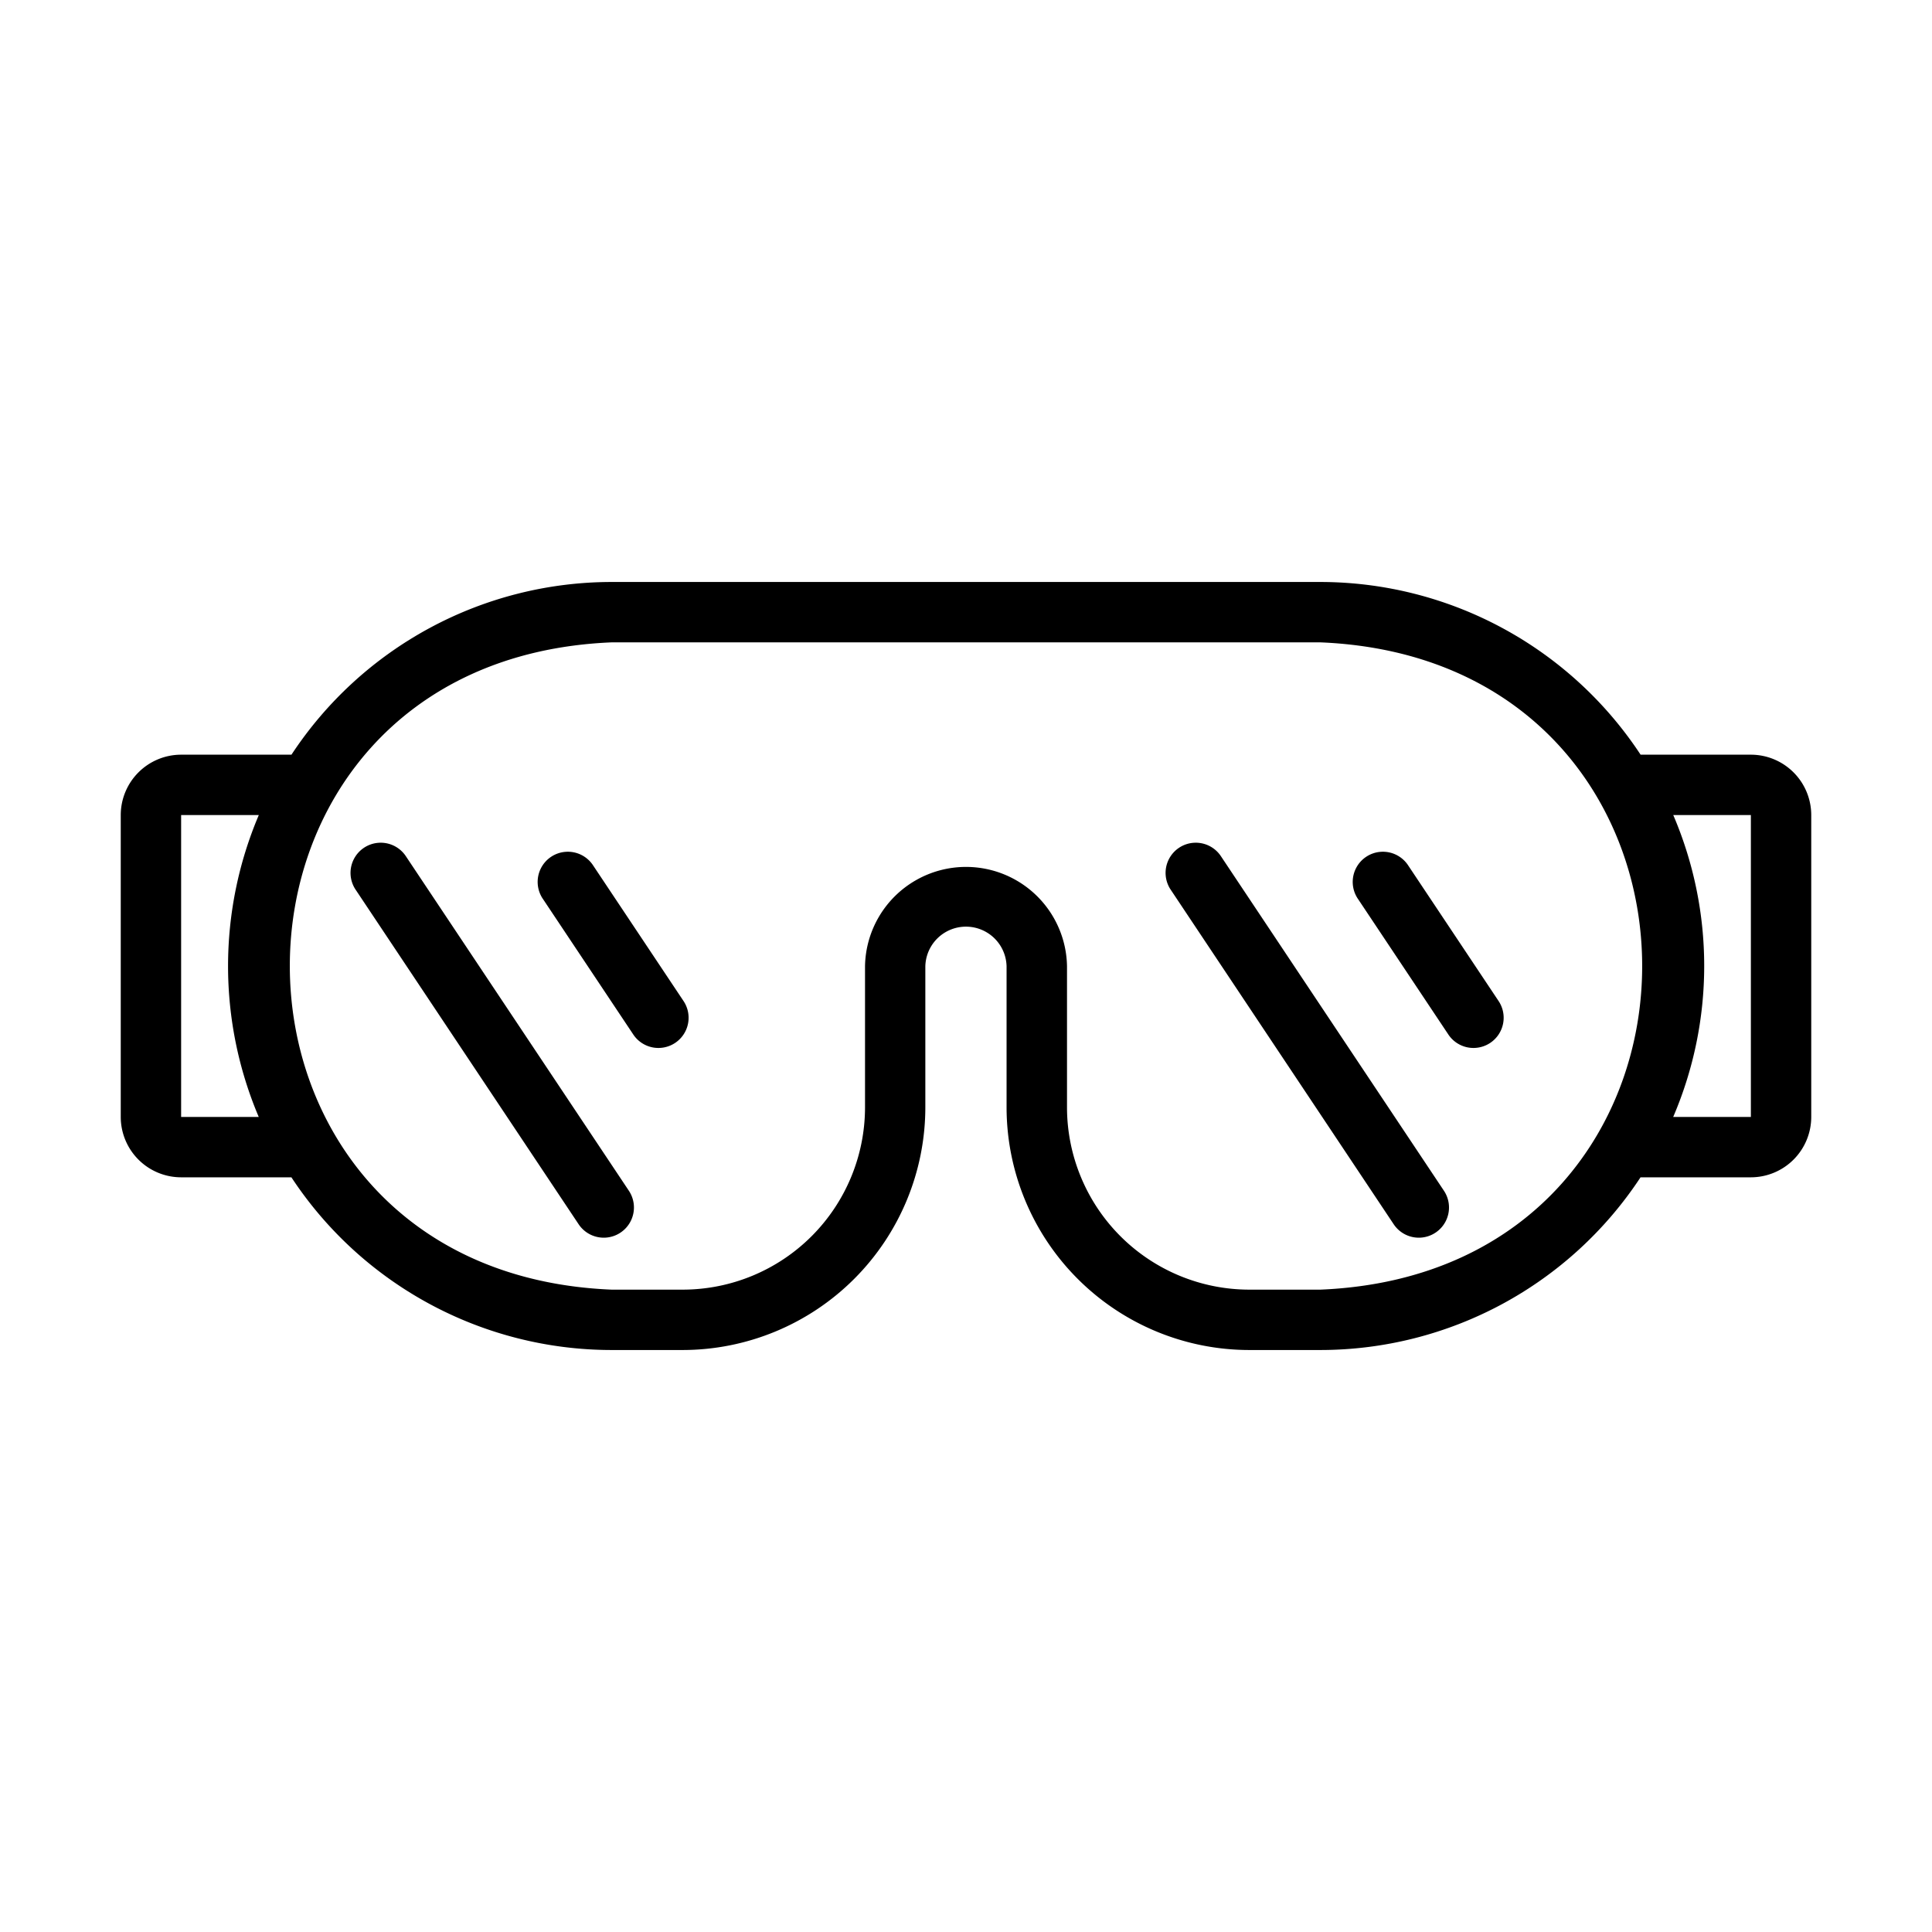
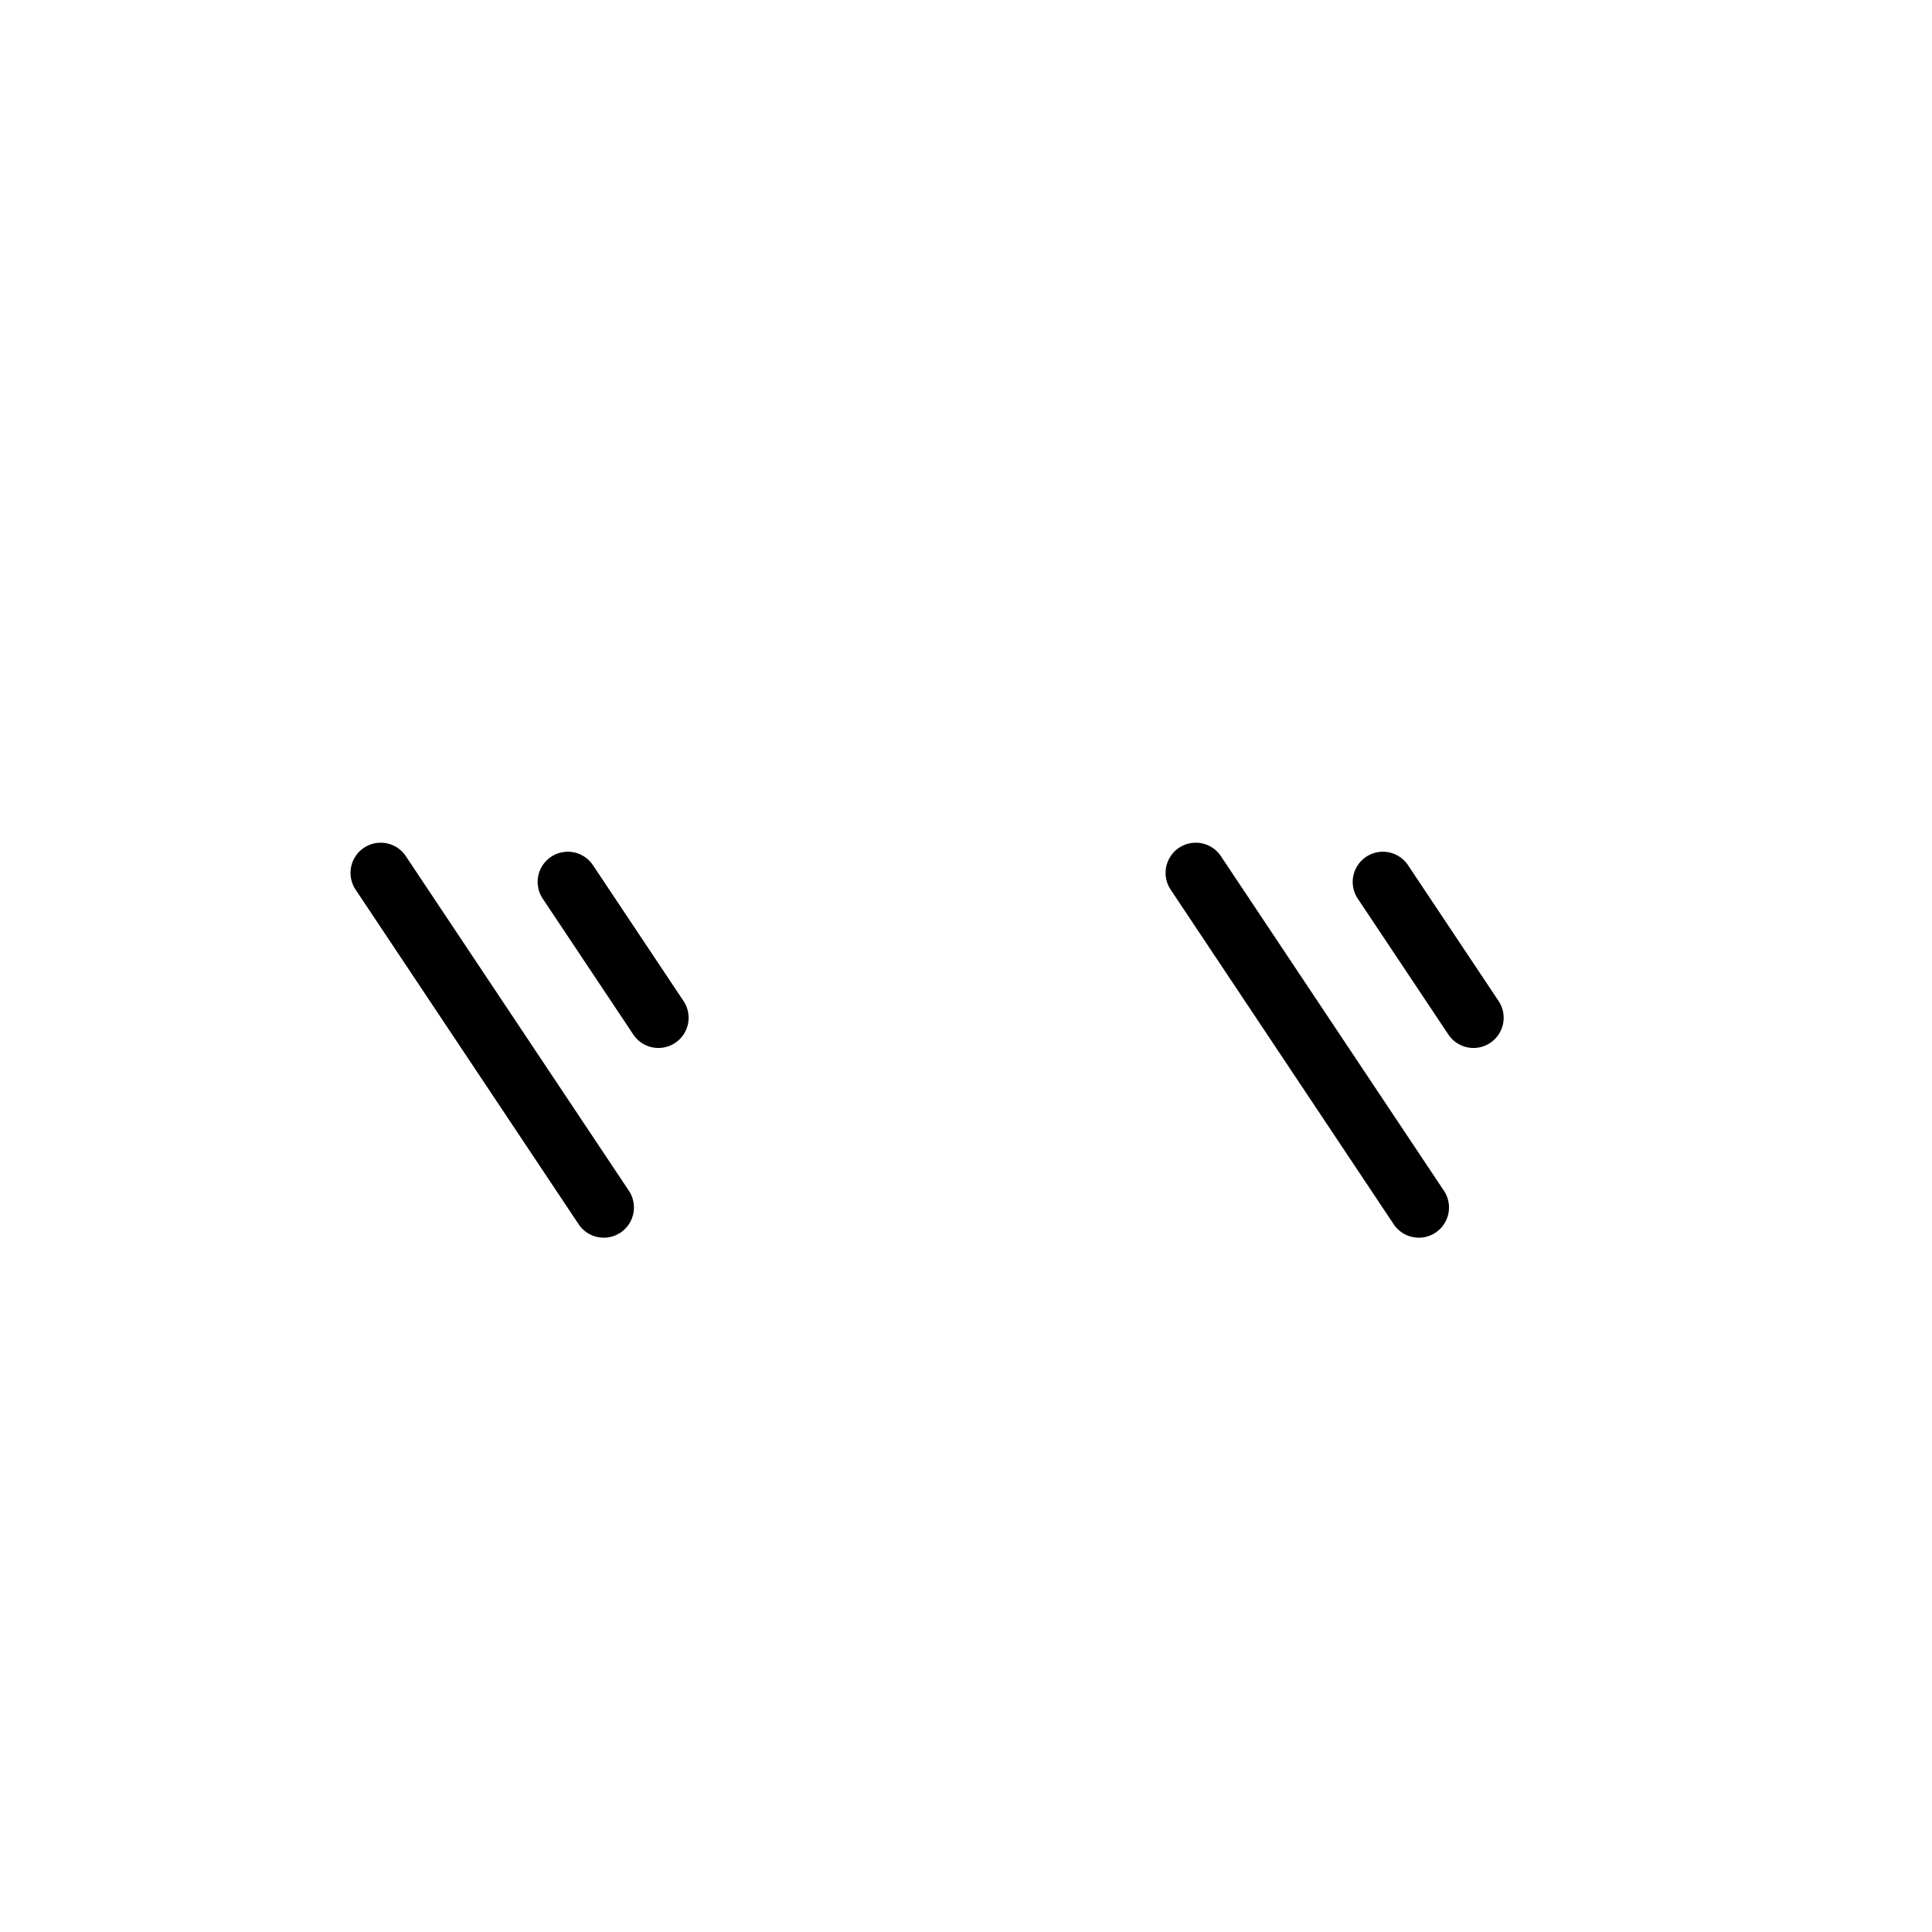
<svg xmlns="http://www.w3.org/2000/svg" id="line" viewBox="0 0 64 64">
-   <path d="M58,25H54.347a12.709,12.709,0,0,0-10.607-5.721H20.261A12.704,12.704,0,0,0,9.655,25H6a2.002,2.002,0,0,0-2,2V37a2.002,2.002,0,0,0,2,2H9.653a12.709,12.709,0,0,0,10.607,5.721h2.357a8.046,8.046,0,0,0,8.036-8.036v-4.679a1.346,1.346,0,0,1,2.691 0v4.679a8.046,8.046,0,0,0,8.036,8.036h2.357A12.704,12.704,0,0,0,54.345,39H58a2.002,2.002,0,0,0,2-2V27A2.002,2.002,0,0,0,58,25ZM8.571,37H6V27H8.573A12.795,12.795,0,0,0,8.571,37Zm35.169,5.721H41.382a6.043,6.043,0,0,1-6.036-6.036v-4.679a3.346,3.346,0,0,0-6.691 0v4.679a6.043,6.043,0,0,1-6.036,6.036H20.261C6.058,42.139,6.037,21.868,20.261,21.279l23.478 0C57.943,21.862,57.962,42.133,43.739,42.721ZM58,37H55.427a12.698,12.698,0,0,0,.002-10H58Z" />
  <path d="M13.434,28.347a1,1,0,0,0-1.664,1.109L19.168,40.555A1,1,0,1,0,20.832,39.445Z" />
  <path d="M19.633,28.646a1,1,0,0,0-1.664,1.109l3,4.5a1.0 1,0,1,0,1.664-1.109Z" />
  <path d="M40.434,28.347a1,1,0,0,0-1.664,1.109L46.168,40.555A1,1,0,1,0,47.832,39.445Z" />
  <path d="M46.633,28.646a1,1,0,0,0-1.664,1.109l3,4.5a1.0 1,0,1,0,1.664-1.109Z" />
</svg>